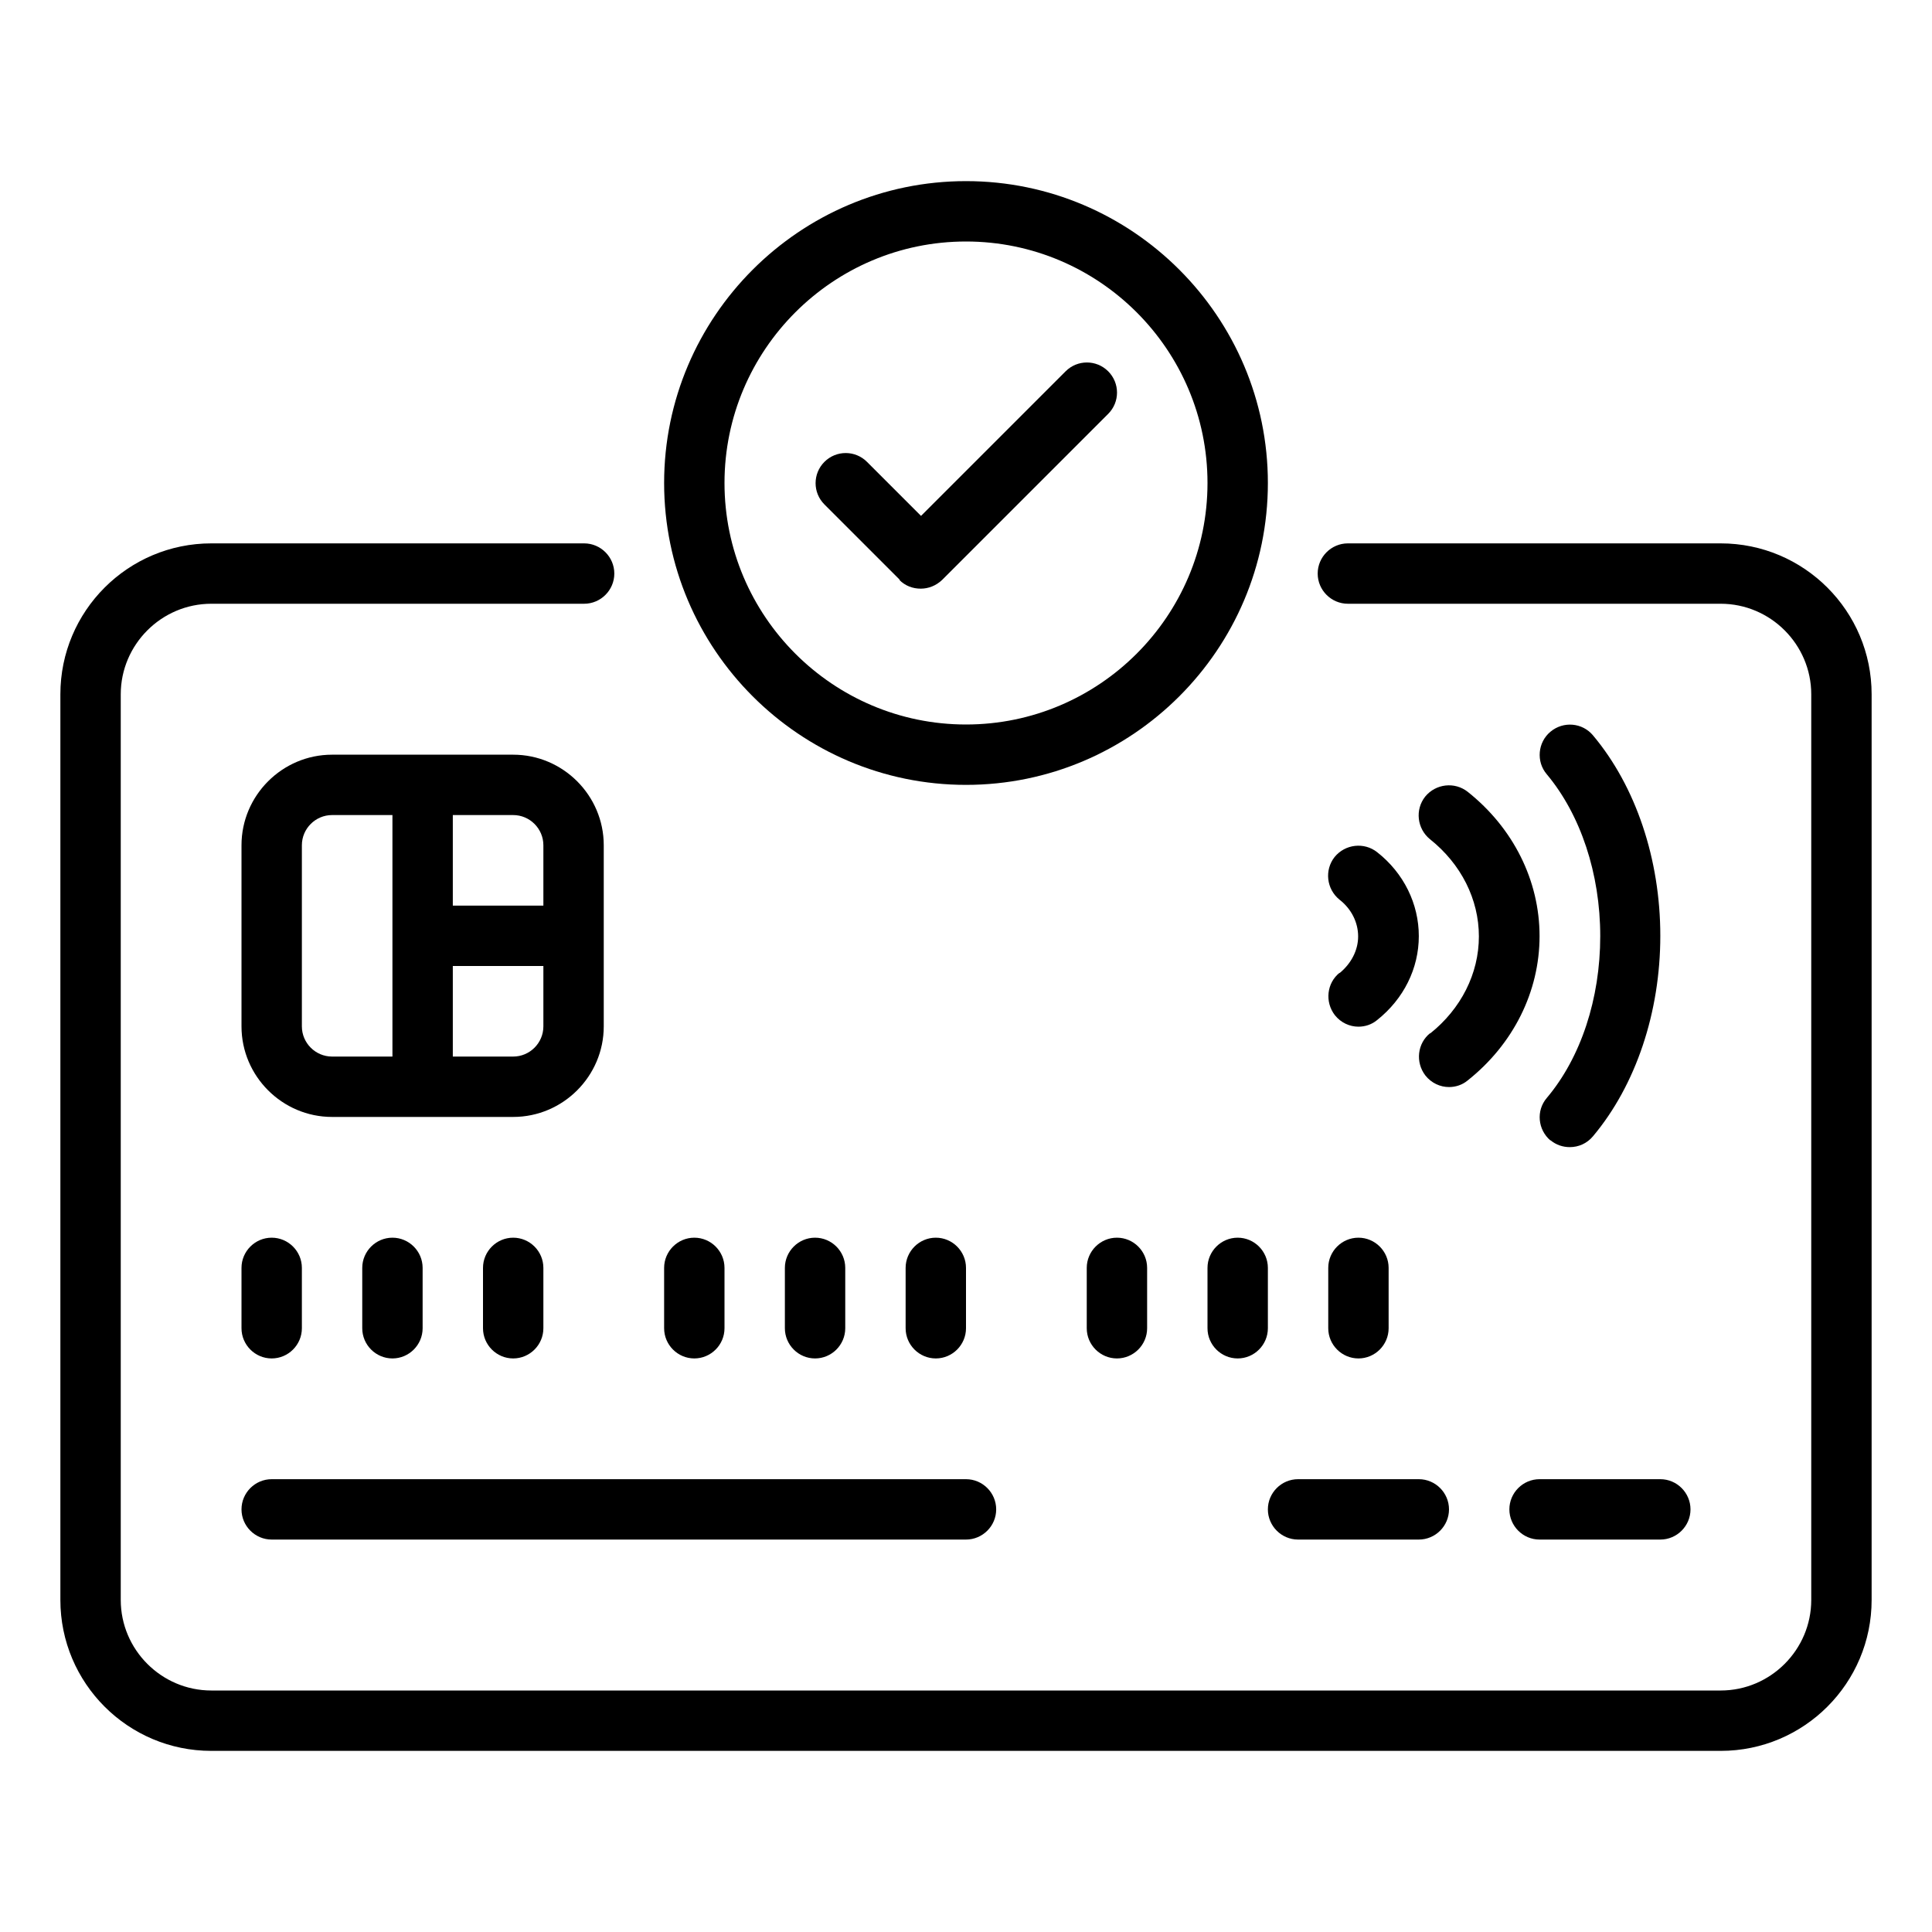
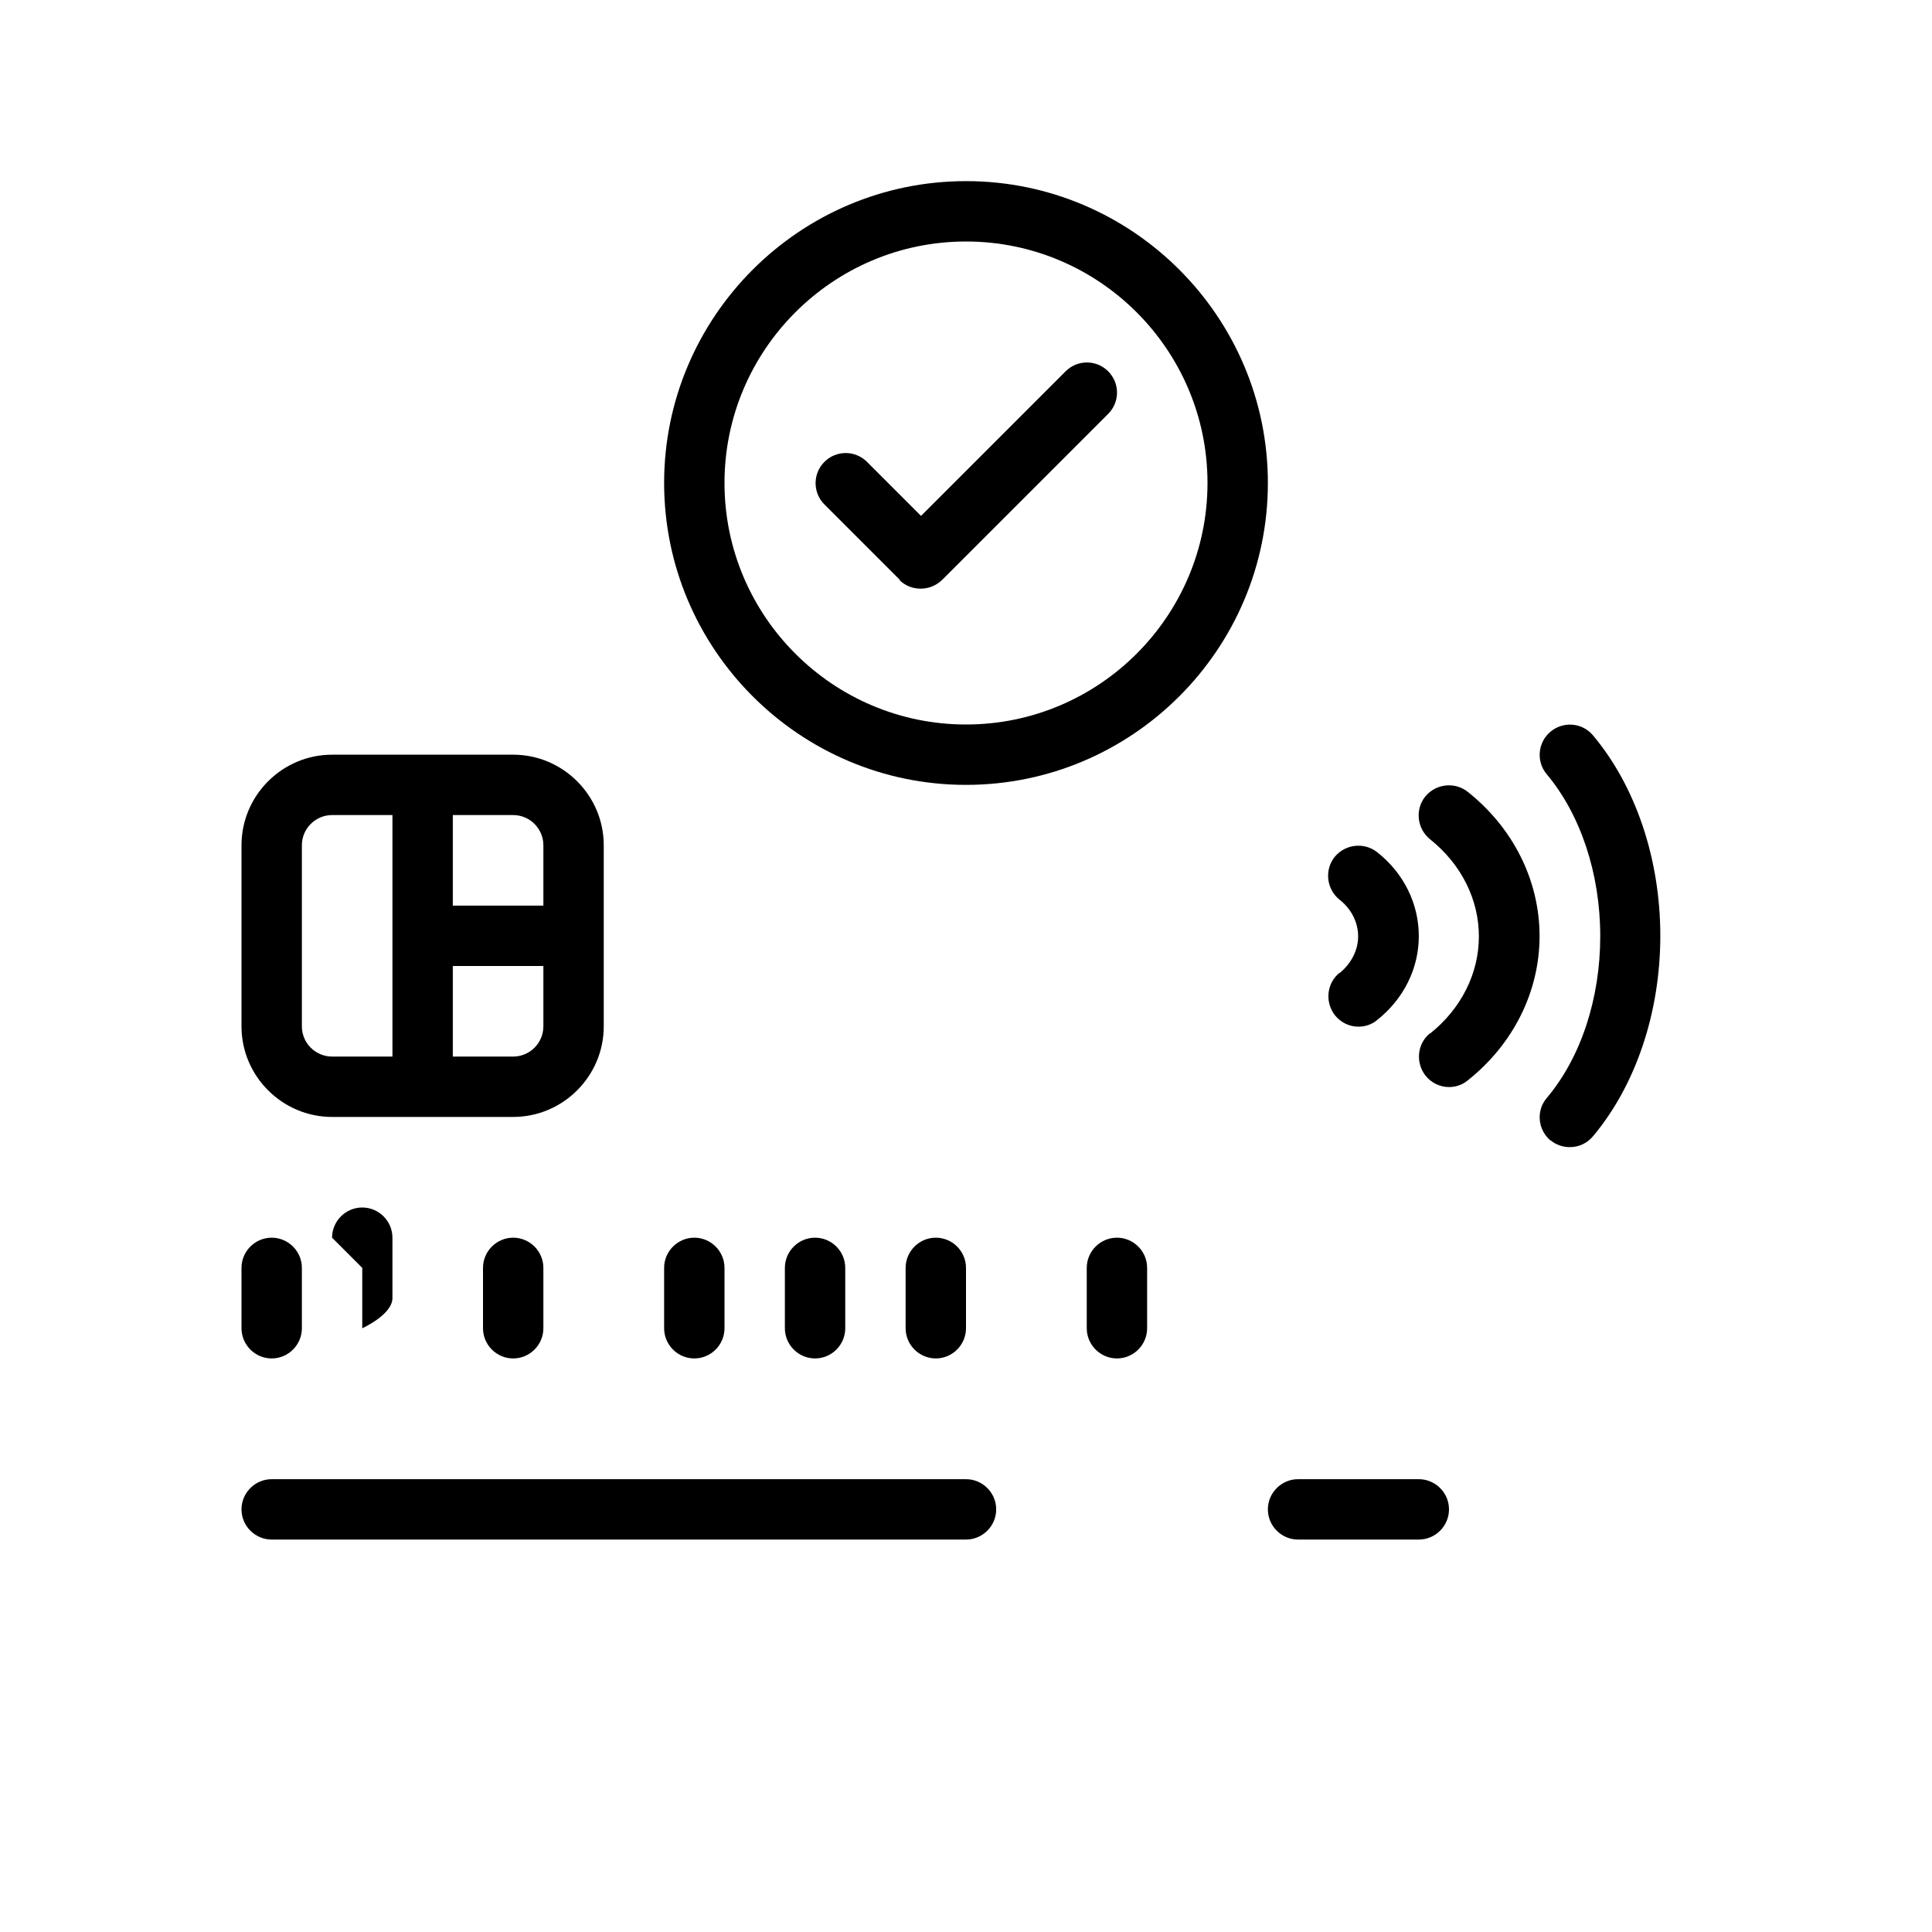
<svg xmlns="http://www.w3.org/2000/svg" viewBox="0 0 64 64" id="Card">
  <path d="m32 26c5.51 0 10-4.49 10-10s-4.49-10-10-10-10 4.49-10 10 4.49 10 10 10zm0-18c4.41 0 8 3.59 8 8s-3.59 8-8 8-8-3.59-8-8 3.59-8 8-8z" />
  <path d="m44.38 32.22c-.43.34-.5.97-.16 1.41.2.25.49.38.78.38.22 0 .44-.07.62-.22.88-.7 1.38-1.71 1.38-2.78s-.5-2.09-1.38-2.78c-.43-.34-1.06-.27-1.41.16-.34.43-.27 1.06.16 1.41.4.31.62.76.62 1.22s-.23.9-.62 1.22z" />
  <path d="m47.38 34.22c-.43.34-.5.97-.16 1.41.2.25.49.38.78.38.22 0 .44-.07.62-.22 1.51-1.2 2.38-2.94 2.38-4.78s-.87-3.58-2.38-4.78c-.43-.34-1.06-.27-1.41.16-.34.43-.27 1.06.16 1.41 1.03.82 1.62 1.99 1.62 3.22s-.59 2.4-1.62 3.22z" />
  <path d="m51.36 37.77c.19.16.42.23.64.23.29 0 .57-.12.77-.36 1.42-1.69 2.23-4.11 2.23-6.64s-.81-4.95-2.23-6.64c-.35-.42-.98-.48-1.41-.12-.42.35-.48.99-.12 1.41 1.12 1.34 1.77 3.29 1.77 5.36s-.64 4.02-1.77 5.36c-.36.42-.3 1.05.12 1.41z" />
  <path d="m29.79 19.21c.2.2.45.29.71.29s.51-.1.71-.29l5.5-5.5c.39-.39.39-1.02 0-1.41s-1.02-.39-1.41 0l-4.79 4.79-1.79-1.79c-.39-.39-1.02-.39-1.41 0s-.39 1.02 0 1.41l2.5 2.5z" />
-   <path d="m57 18h-12.35c-.55 0-1 .45-1 1s.45 1 1 1h12.35c1.65 0 3 1.35 3 3v30c0 1.65-1.35 3-3 3h-50c-1.65 0-3-1.35-3-3v-30c0-1.65 1.35-3 3-3h12.35c.55 0 1-.45 1-1s-.45-1-1-1h-12.35c-2.76 0-5 2.24-5 5v30c0 2.76 2.24 5 5 5h50c2.76 0 5-2.24 5-5v-30c0-2.76-2.24-5-5-5z" />
  <path d="m20 34v-6c0-1.65-1.35-3-3-3h-6c-1.65 0-3 1.35-3 3v6c0 1.65 1.35 3 3 3h6c1.65 0 3-1.35 3-3zm-2-6v2h-3v-3h2c.55 0 1 .45 1 1zm-8 6v-6c0-.55.45-1 1-1h2v8h-2c-.55 0-1-.45-1-1zm8 0c0 .55-.45 1-1 1h-2v-3h3z" />
  <path d="m9 51h23c.55 0 1-.45 1-1s-.45-1-1-1h-23c-.55 0-1 .45-1 1s.45 1 1 1z" />
  <path d="m43 51h4c.55 0 1-.45 1-1s-.45-1-1-1h-4c-.55 0-1 .45-1 1s.45 1 1 1z" />
-   <path d="m50 50c0 .55.45 1 1 1h4c.55 0 1-.45 1-1s-.45-1-1-1h-4c-.55 0-1 .45-1 1z" />
  <path d="m8 44c0 .55.45 1 1 1s1-.45 1-1v-2c0-.55-.45-1-1-1s-1 .45-1 1z" />
-   <path d="m12 42v2c0 .55.45 1 1 1s1-.45 1-1v-2c0-.55-.45-1-1-1s-1 .45-1 1z" />
+   <path d="m12 42v2s1-.45 1-1v-2c0-.55-.45-1-1-1s-1 .45-1 1z" />
  <path d="m16 42v2c0 .55.45 1 1 1s1-.45 1-1v-2c0-.55-.45-1-1-1s-1 .45-1 1z" />
  <path d="m23 45c.55 0 1-.45 1-1v-2c0-.55-.45-1-1-1s-1 .45-1 1v2c0 .55.45 1 1 1z" />
  <path d="m28 44v-2c0-.55-.45-1-1-1s-1 .45-1 1v2c0 .55.45 1 1 1s1-.45 1-1z" />
  <path d="m32 44v-2c0-.55-.45-1-1-1s-1 .45-1 1v2c0 .55.45 1 1 1s1-.45 1-1z" />
  <path d="m36 42v2c0 .55.45 1 1 1s1-.45 1-1v-2c0-.55-.45-1-1-1s-1 .45-1 1z" />
-   <path d="m41 41c-.55 0-1 .45-1 1v2c0 .55.45 1 1 1s1-.45 1-1v-2c0-.55-.45-1-1-1z" />
-   <path d="m44 44c0 .55.45 1 1 1s1-.45 1-1v-2c0-.55-.45-1-1-1s-1 .45-1 1z" />
</svg>